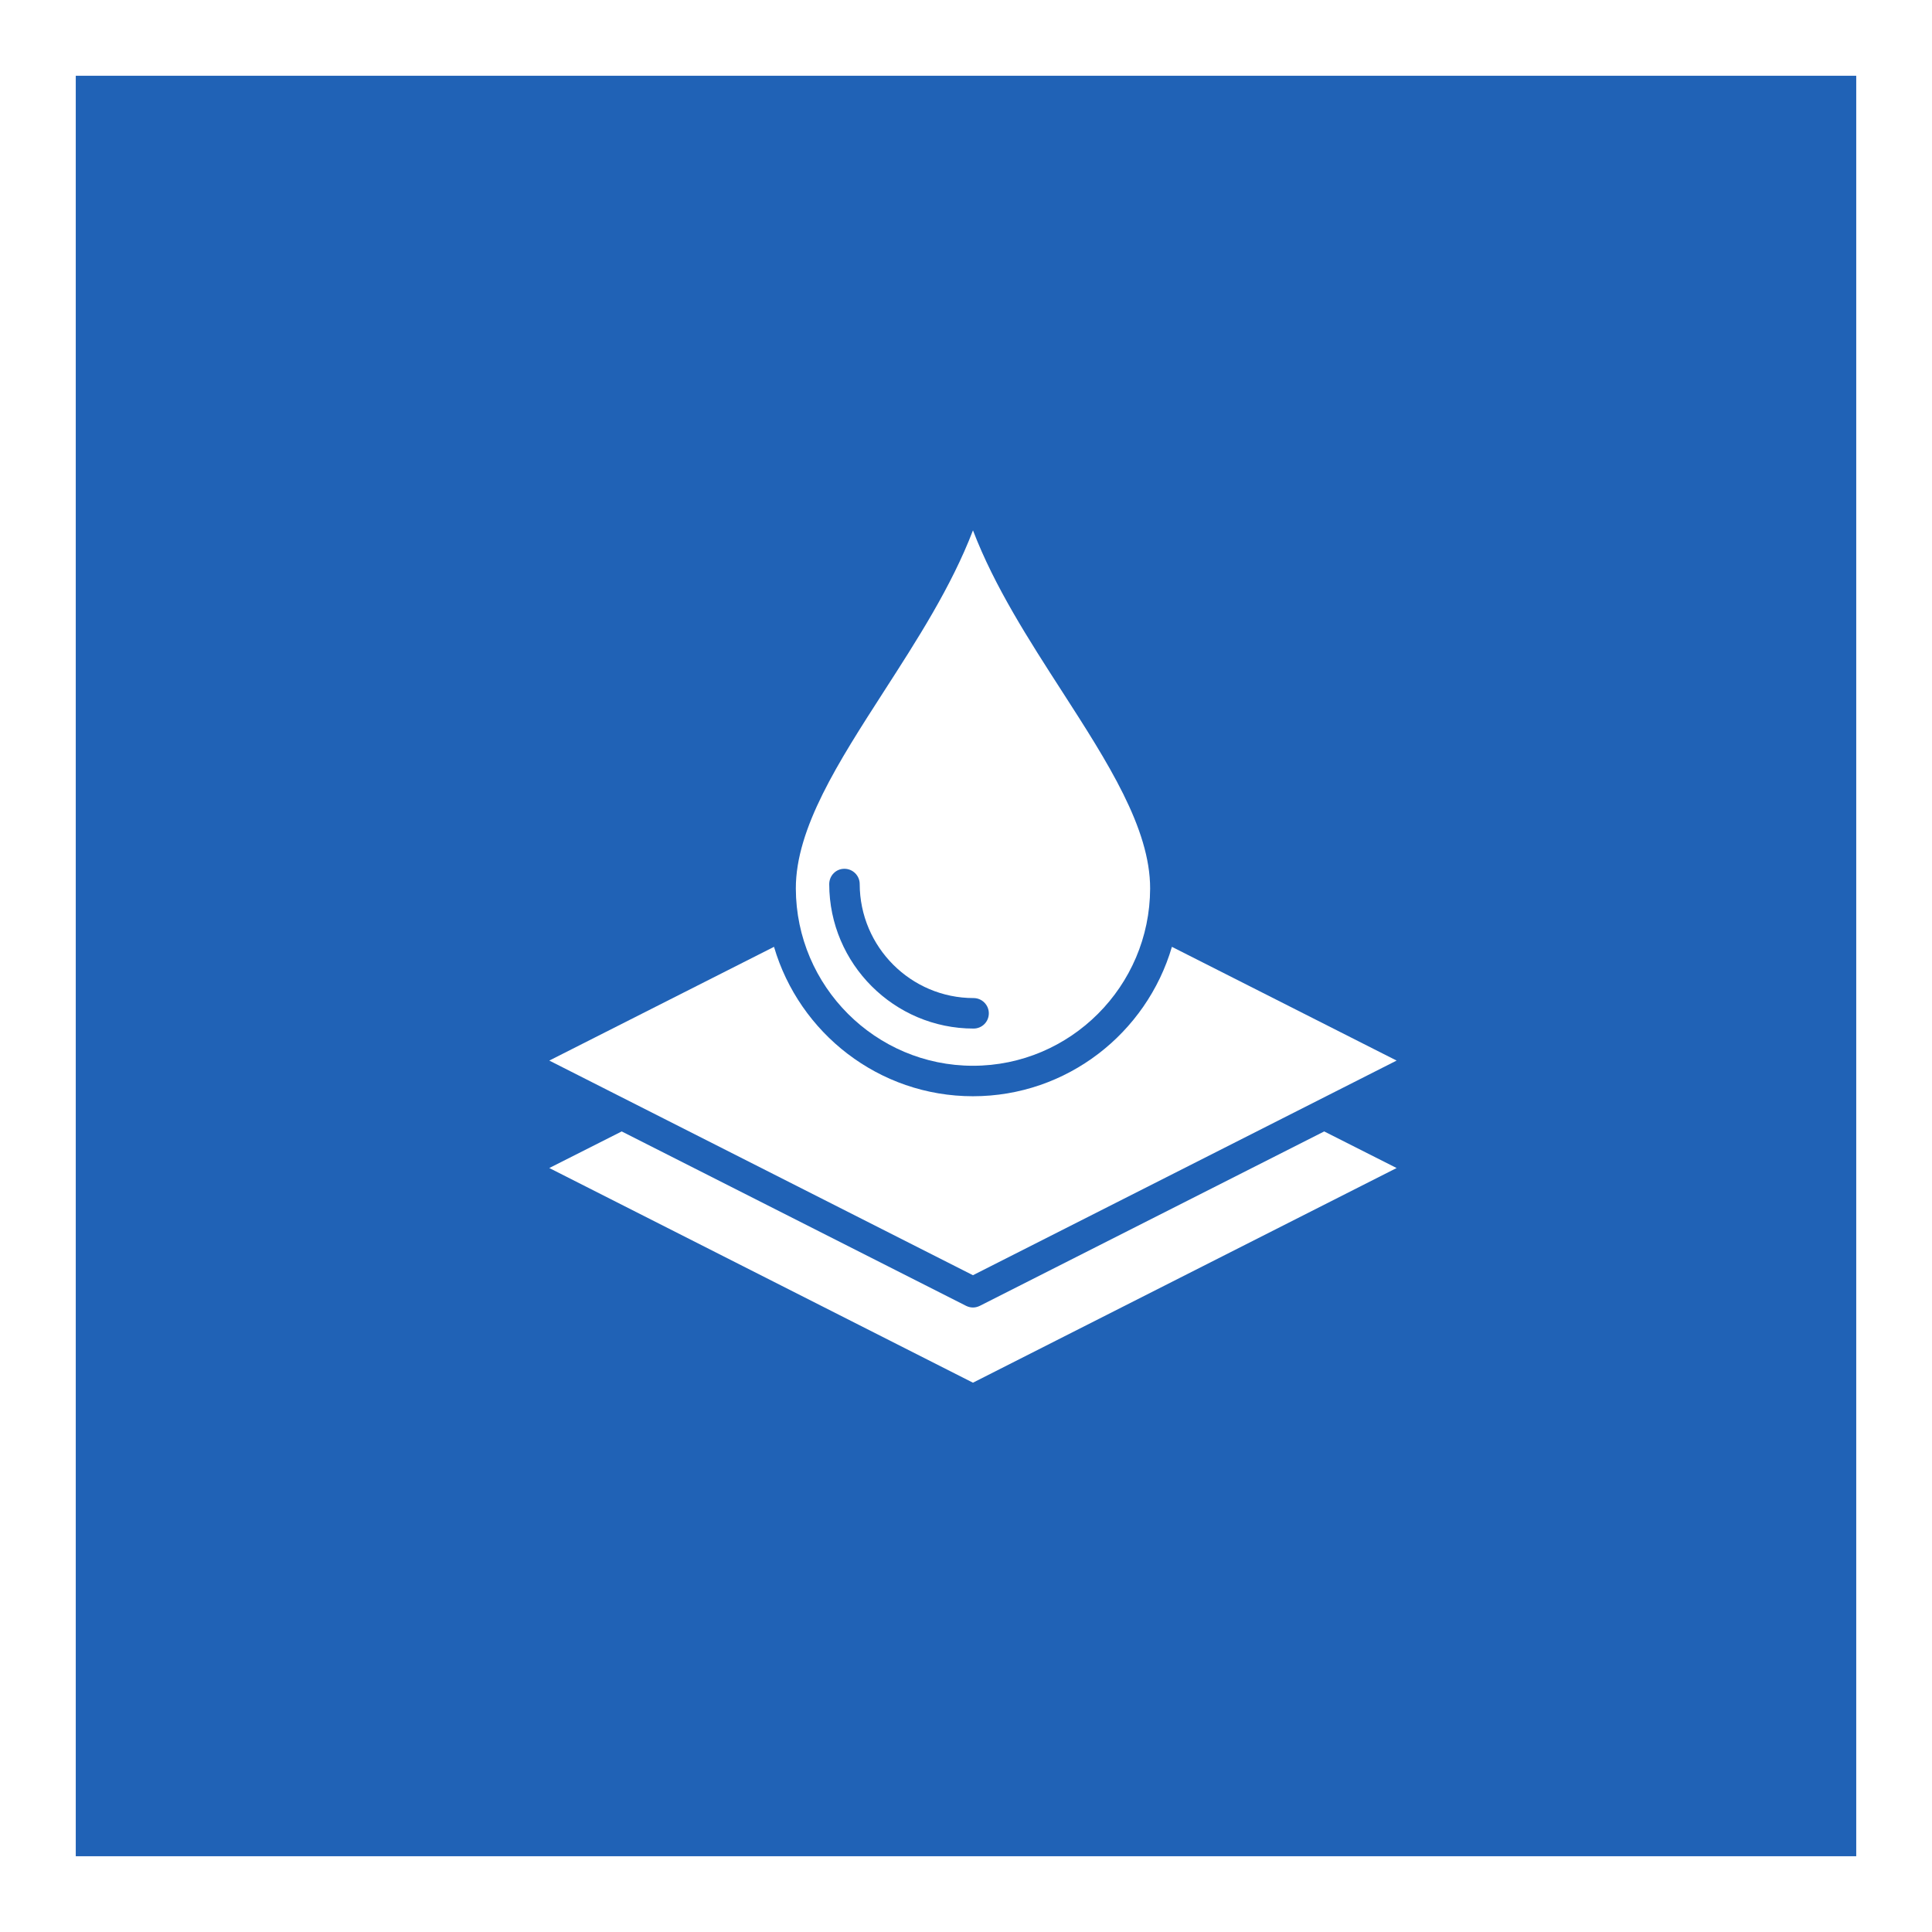
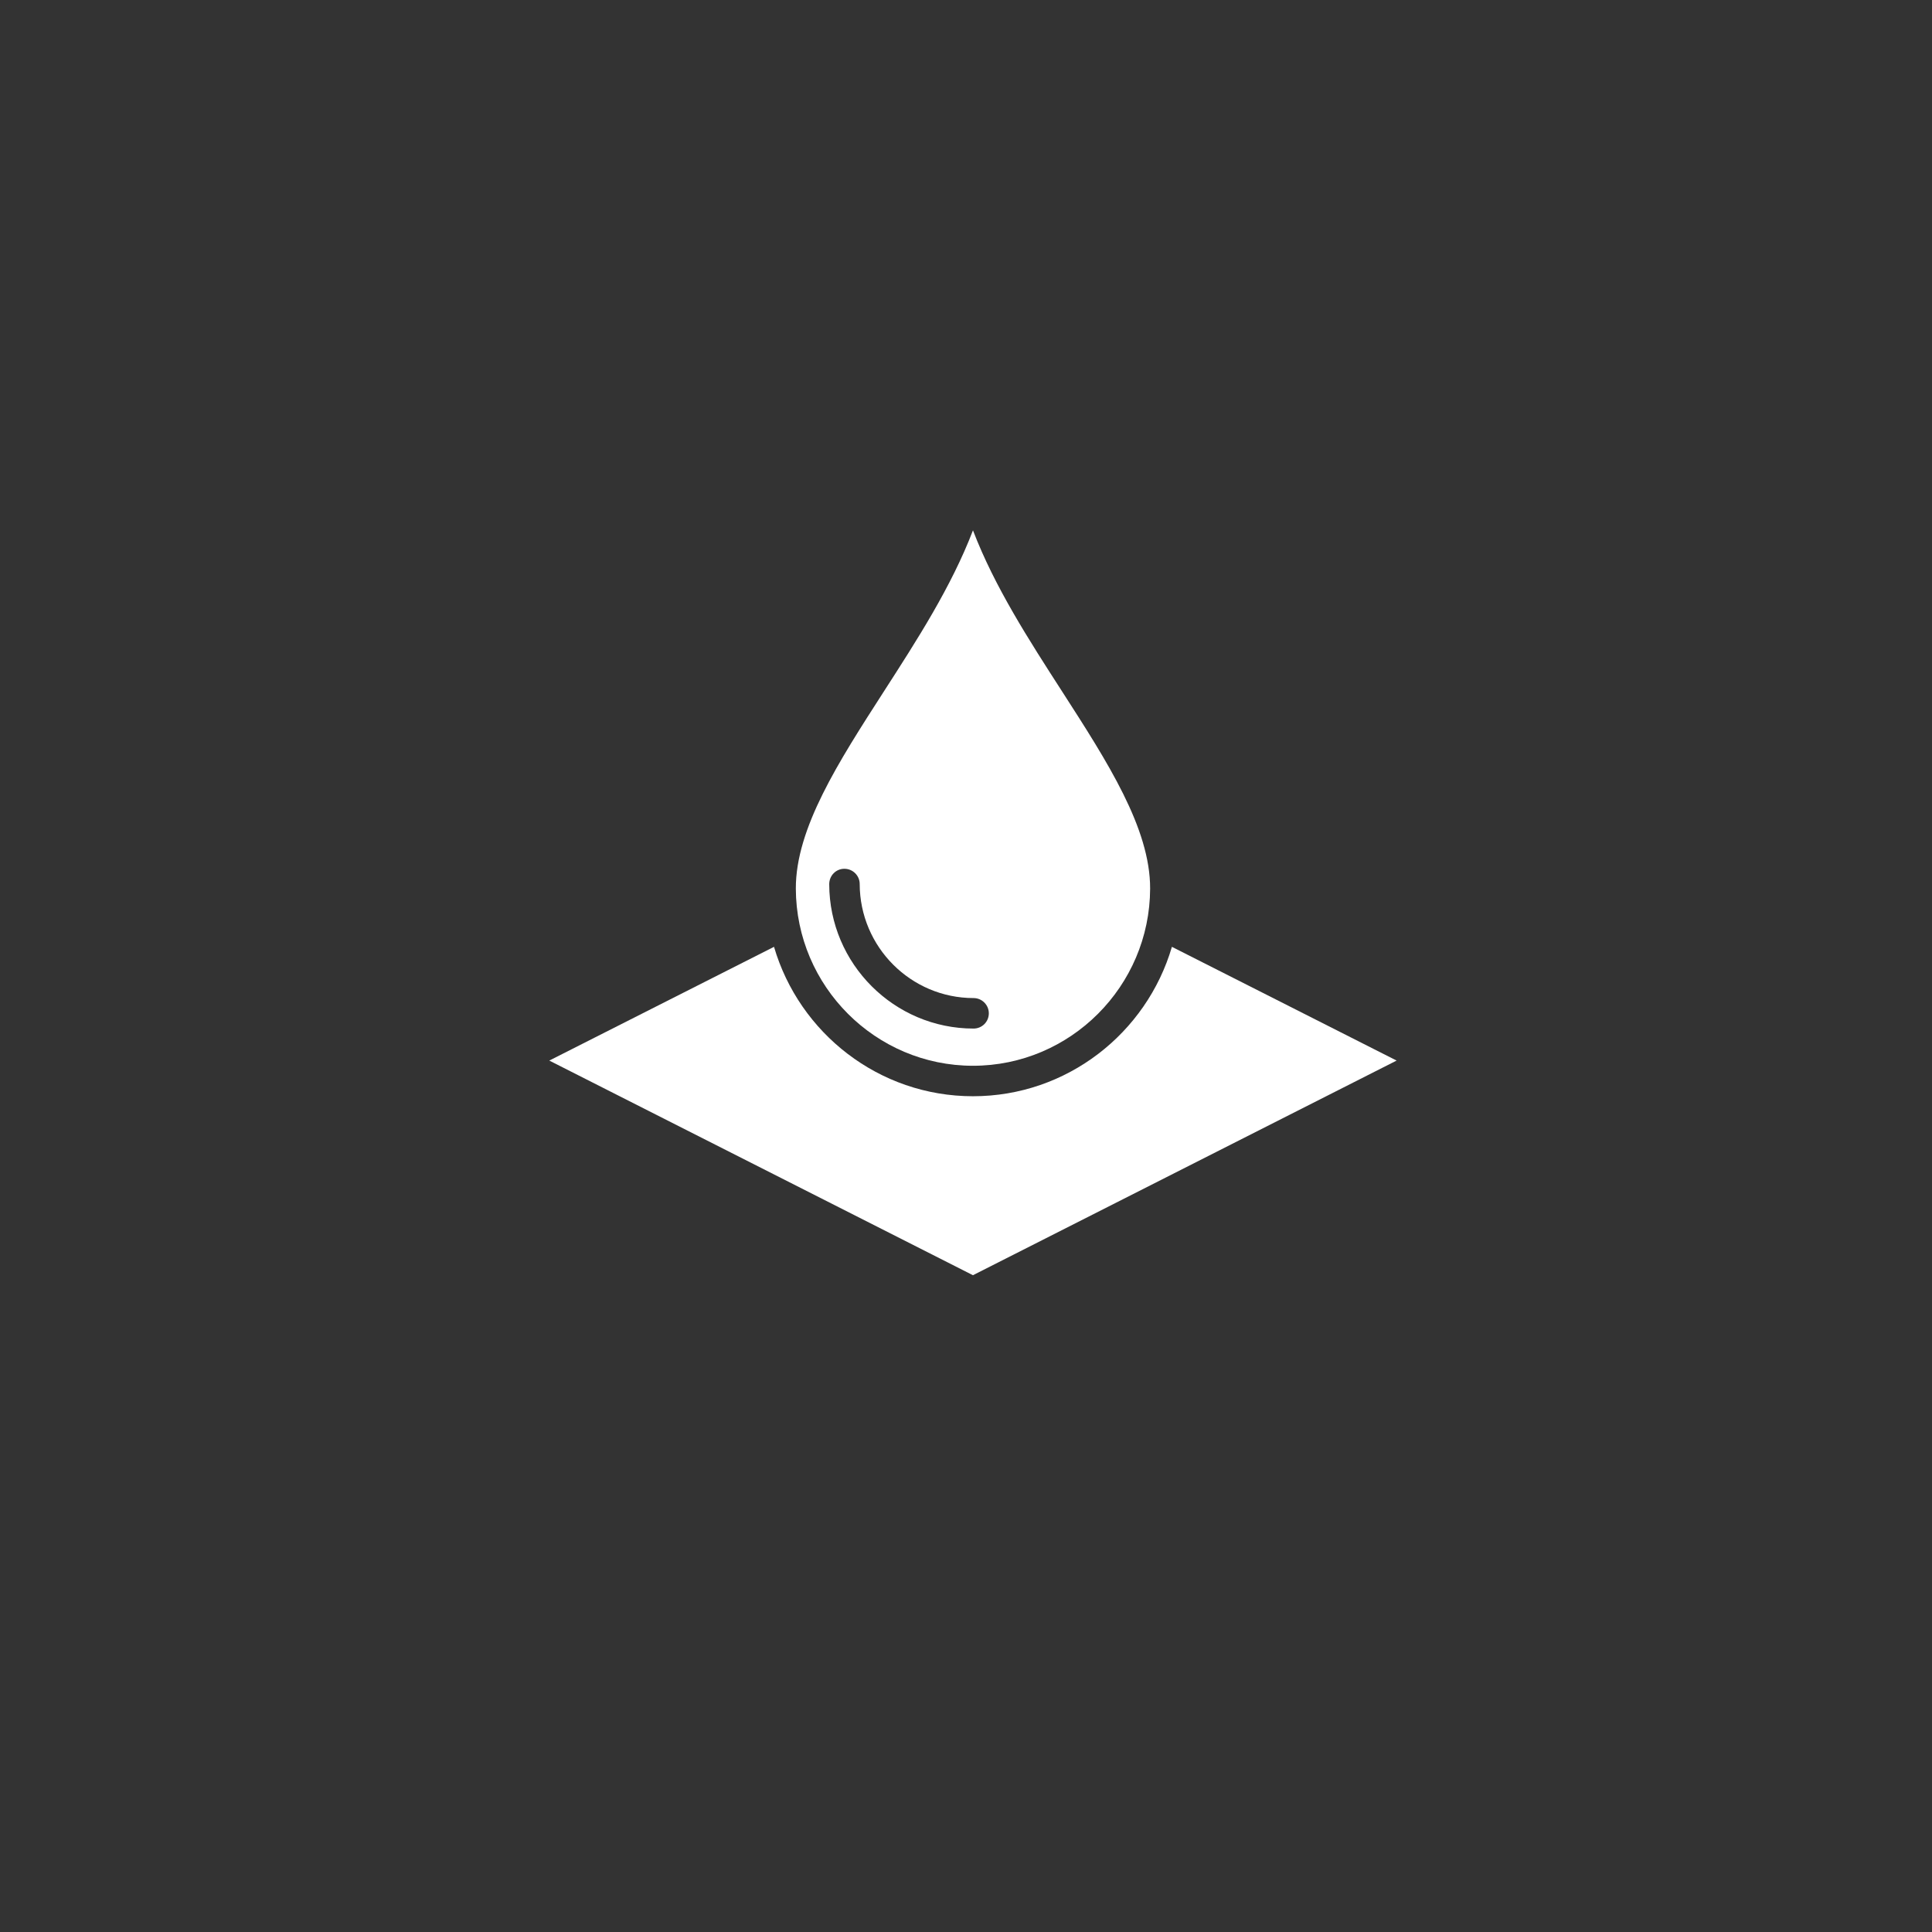
<svg xmlns="http://www.w3.org/2000/svg" width="102" height="102" viewBox="0 0 102 102" fill="none">
  <rect x="0" y="0" width="102" height="102" fill="#333333" stroke="none" />
-   <rect x="2" y="2" width="98" height="98" fill="#2062B6" stroke="white" stroke-width="4" />
  <path d="M51.368 56.267C56.511 56.267 60.705 52.073 60.721 46.914C60.729 43.727 58.468 40.225 56.085 36.523C54.322 33.787 52.511 30.986 51.368 28C50.225 30.986 48.415 33.787 46.652 36.524C44.27 40.226 42.008 43.727 42.016 46.915C42.032 52.073 46.225 56.267 51.368 56.267ZM44.575 45.868H44.583C45.026 45.868 45.388 46.23 45.388 46.673C45.396 49.997 48.092 52.693 51.4 52.693C51.843 52.693 52.205 53.055 52.205 53.498C52.205 53.949 51.843 54.303 51.4 54.303C47.207 54.303 43.786 50.883 43.779 46.681C43.779 46.23 44.132 45.868 44.575 45.868Z" fill="white" />
  <path d="M73.734 55.993L61.871 49.988C60.535 54.544 56.333 57.876 51.367 57.876C46.401 57.876 42.2 54.544 40.864 49.988L29 55.993L51.367 67.325L73.734 55.993Z" fill="white" />
-   <path d="M51.73 68.942C51.617 68.998 51.488 69.03 51.367 69.03C51.246 69.03 51.117 68.998 51.005 68.942L32.823 59.734L29 61.666L51.367 72.999L73.734 61.666L69.911 59.734L51.73 68.942Z" fill="white" />
</svg>